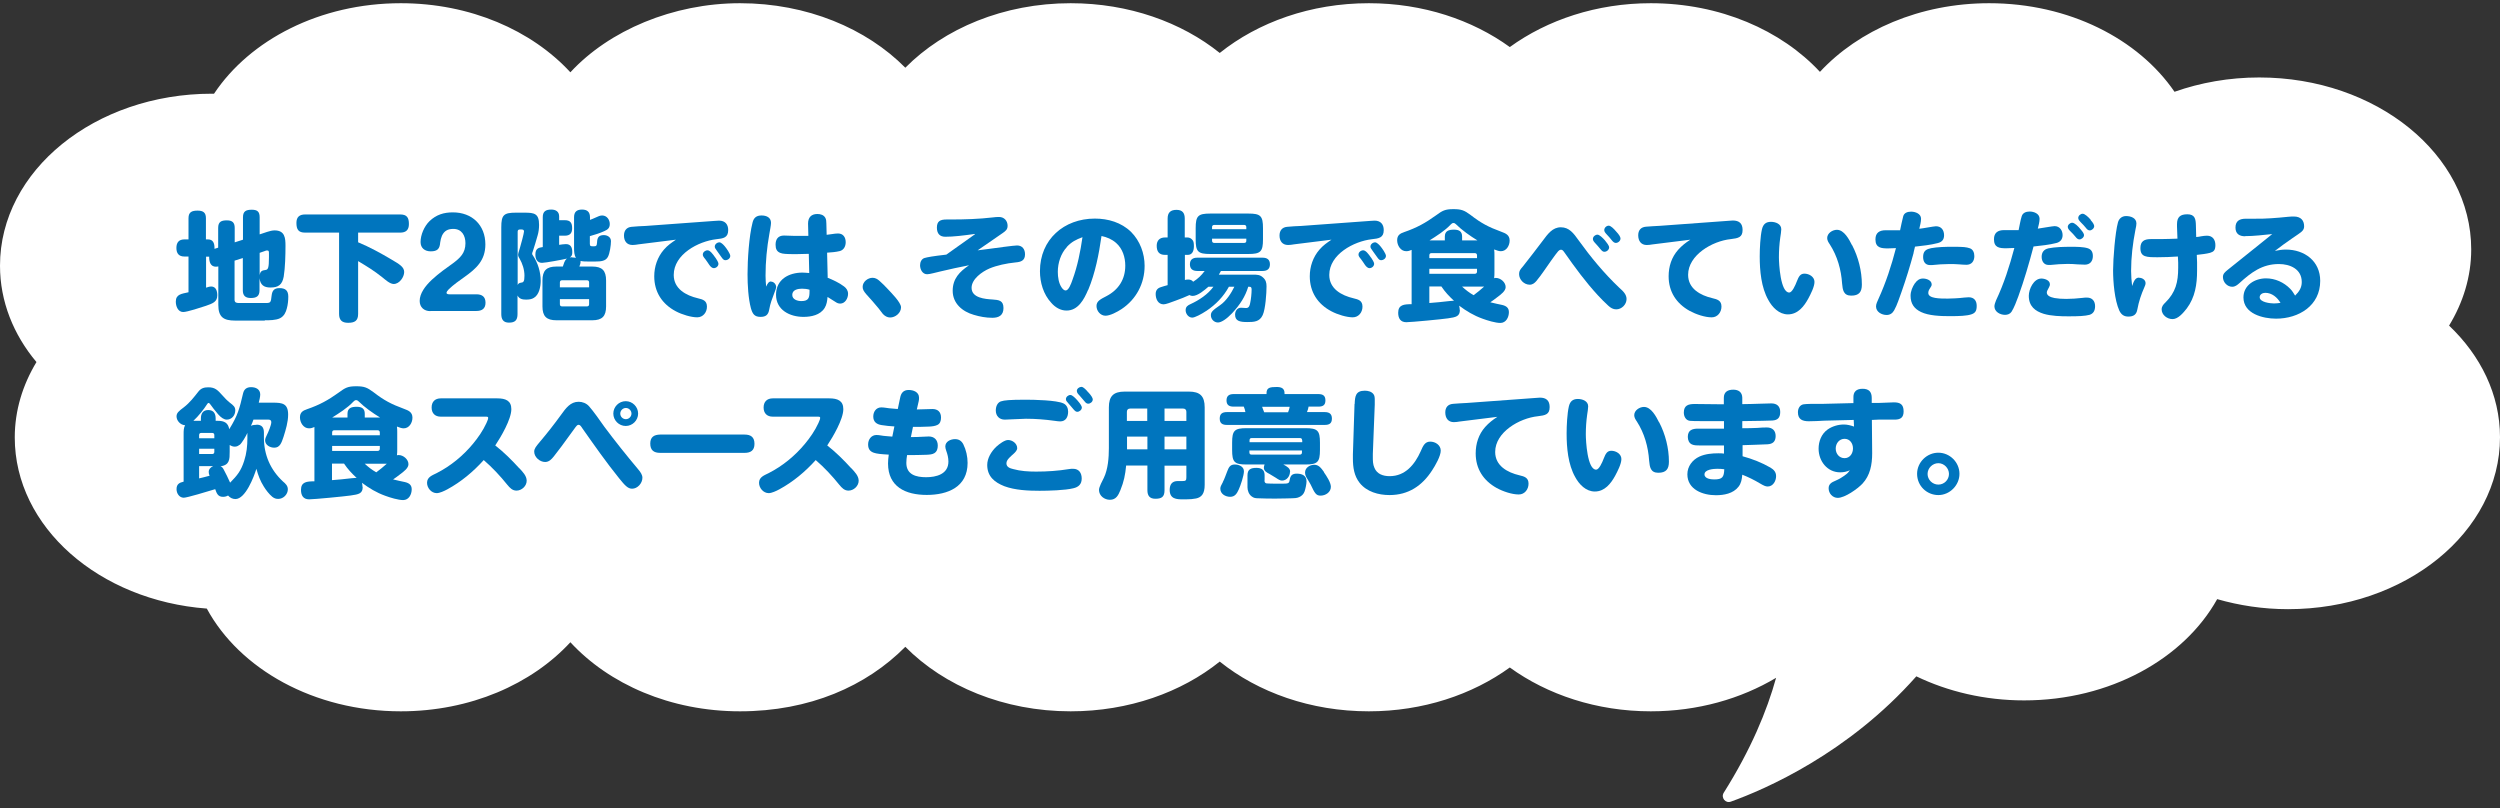
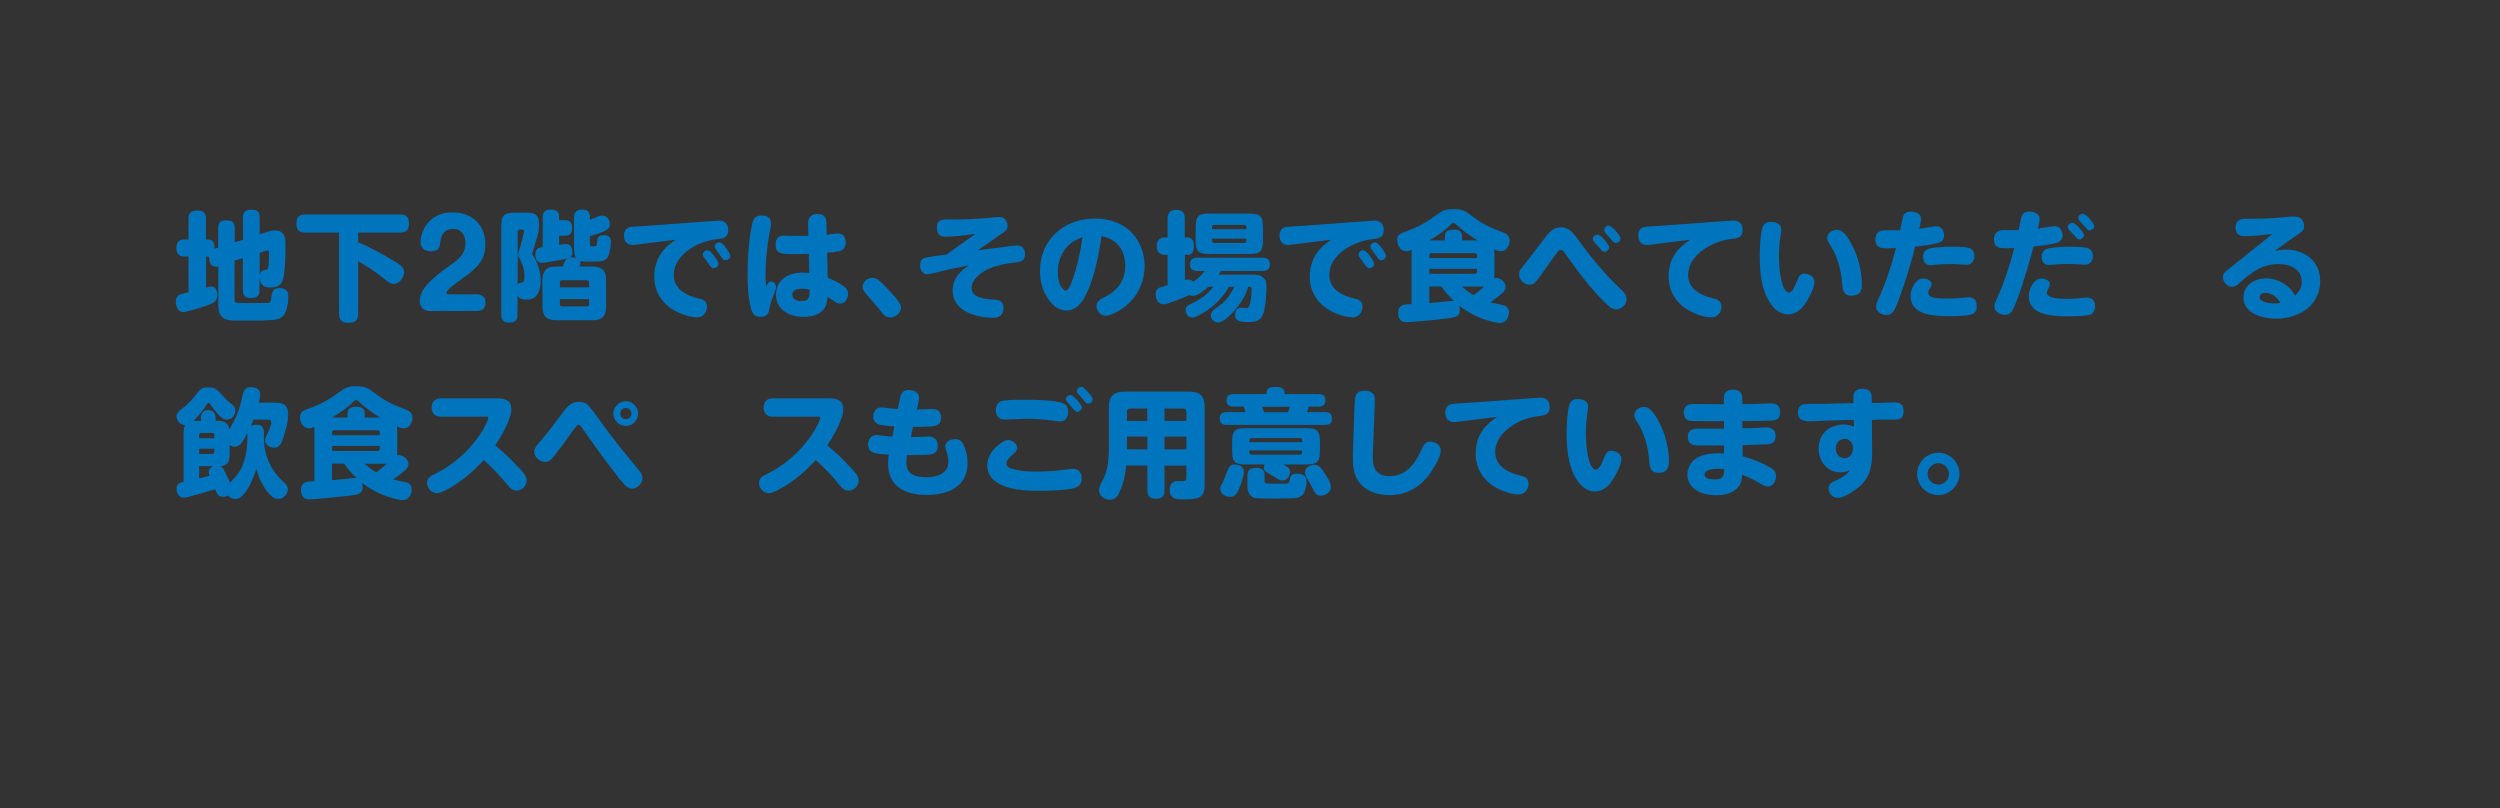
<svg xmlns="http://www.w3.org/2000/svg" width="368" height="119" viewBox="0 0 368 119" fill="none">
  <rect x="0" y="0" width="368" height="119" fill="#333333" stroke="none" />
-   <path d="M360.503 47.929C362.568 44.539 363.763 40.737 363.763 36.717C363.763 22.745 349.791 11.403 332.56 11.403C328.127 11.403 323.912 12.163 320.088 13.511C314.765 5.732 304.552 0.473 292.797 0.473C282.606 0.473 273.588 4.45 267.895 10.577C262.202 4.45 253.185 0.473 242.994 0.473C235.02 0.473 227.762 2.929 222.243 6.927C216.724 2.929 209.466 0.473 201.491 0.473C192.931 0.473 185.195 3.276 179.546 7.796C173.918 3.276 166.161 0.473 157.599 0.473C147.756 0.473 138.978 4.189 133.263 9.969C127.549 4.189 118.77 0.473 108.927 0.473C99.084 0.473 89.653 4.471 83.96 10.642C78.267 4.471 69.228 0.473 58.994 0.473C47.108 0.473 36.787 5.862 31.507 13.793C31.398 13.793 31.311 13.793 31.203 13.793C13.972 13.793 0 25.114 0 39.107C0 44.365 1.977 49.254 5.367 53.296C3.346 56.642 2.173 60.401 2.173 64.4C2.173 77.567 14.58 88.388 30.442 89.583C35.266 98.492 46.239 104.706 58.994 104.706C69.228 104.706 78.267 100.709 83.96 94.538C89.653 100.709 98.692 104.706 108.927 104.706C119.161 104.706 127.549 100.991 133.263 95.211C138.978 100.991 147.756 104.706 157.599 104.706C166.161 104.706 173.918 101.903 179.546 97.384C185.173 101.903 192.931 104.706 201.491 104.706C209.466 104.706 216.724 102.251 222.243 98.253C227.762 102.251 235.02 104.706 242.994 104.706C249.904 104.706 256.27 102.859 261.441 99.774C260.095 104.641 257.726 110.356 253.728 116.701C253.293 117.418 253.989 118.287 254.771 118.005C259.856 116.179 272.045 110.899 282.084 99.557C286.734 101.795 292.144 103.098 297.946 103.098C310.592 103.098 321.479 96.971 326.368 88.193C329.627 89.127 333.125 89.67 336.797 89.67C354.028 89.67 368 78.349 368 64.356C368 58.076 365.154 52.34 360.482 47.907L360.503 47.929Z" fill="white" />
  <path d="M39.004 47.191H34.614C32.919 47.191 32.137 46.691 32.137 44.887V39.216C32.137 39.216 31.92 39.26 31.79 39.26C30.985 39.26 30.79 38.543 30.79 37.869V37.782H30.334V42.345C30.725 42.215 30.877 42.171 31.073 42.171C31.811 42.171 31.985 42.867 31.985 43.475C31.985 44.431 31.312 44.67 30.312 45.018C29.66 45.235 27.552 45.93 26.966 45.93C26.205 45.93 25.879 45.083 25.879 44.409C25.879 43.301 26.727 43.258 27.748 43.019V37.76H27.14C26.335 37.76 25.966 37.304 25.966 36.5C25.966 35.696 26.335 35.24 27.14 35.24H27.748V32.111C27.748 31.198 28.269 31.003 29.095 31.003C29.921 31.003 30.312 31.307 30.312 32.111V35.24H30.616C31.377 35.24 31.572 35.827 31.572 36.478V36.63L32.115 36.457V33.545C32.115 32.632 32.593 32.437 33.397 32.437C34.201 32.437 34.549 32.763 34.549 33.545V35.674L35.766 35.283V31.98C35.766 31.068 36.244 30.872 37.07 30.872C37.895 30.872 38.221 31.177 38.221 31.98V34.501L39.329 34.132C39.677 34.023 40.068 33.914 40.416 33.914C41.937 33.914 42.024 35.044 42.024 36.174C42.024 37.521 41.98 39.39 41.763 40.715C41.546 41.889 41.003 42.323 39.808 42.323C38.83 42.323 38.33 41.932 38.2 40.955V42.736C38.2 43.627 37.721 43.866 36.917 43.866C36.114 43.866 35.744 43.519 35.744 42.736V37.978L34.527 38.369V44.127C34.527 44.583 34.875 44.605 35.223 44.605H39.047C39.829 44.605 39.873 44.562 39.981 43.519C40.068 42.78 40.351 42.41 41.133 42.41C42.002 42.41 42.437 42.758 42.437 43.671C42.437 44.236 42.371 44.866 42.219 45.409C42.089 45.93 41.828 46.539 41.22 46.843C40.611 47.147 39.634 47.147 38.96 47.147L39.004 47.191ZM38.221 40.52C38.308 39.933 38.547 39.803 39.09 39.738C39.46 39.694 39.59 39.455 39.59 37.869V37.391C39.59 37.022 39.59 36.87 39.351 36.87C39.308 36.87 39.134 36.87 39.09 36.913L38.221 37.217V40.52Z" fill="#0075BE" />
  <path d="M52.694 35.653C54.411 36.37 56.041 37.261 57.649 38.217C58.8 38.891 59.496 39.304 59.496 40.043C59.496 40.781 58.8 41.803 57.953 41.803C57.388 41.803 56.693 41.151 56.258 40.803C54.998 39.804 54.085 39.26 52.716 38.435V46.214C52.716 47.235 52.195 47.517 51.239 47.517C50.326 47.517 49.913 47.104 49.913 46.214V34.241H44.916C43.916 34.241 43.634 33.763 43.634 32.807C43.634 31.938 44.09 31.568 44.916 31.568H58.909C59.908 31.568 60.191 32.046 60.191 32.981C60.191 33.85 59.756 34.241 58.909 34.241H52.716V35.632L52.694 35.653Z" fill="#0075BE" />
  <path d="M63.341 45.798C62.429 45.798 61.777 45.233 61.777 44.298C61.777 43.212 62.559 42.126 63.58 41.169C64.58 40.235 65.818 39.366 66.644 38.779C67.752 37.954 68.513 37.237 68.513 35.803C68.513 34.673 67.969 33.695 66.731 33.695C65.948 33.695 65.406 33.956 65.058 34.694C64.927 34.999 64.841 35.346 64.797 35.694C64.732 36.606 64.406 36.998 63.406 36.998C62.537 36.998 61.907 36.52 61.907 35.629C61.907 34.564 62.45 33.304 63.233 32.543C64.232 31.587 65.362 31.261 66.666 31.261C69.49 31.261 71.446 33.13 71.446 35.976C71.446 38.345 70.099 39.54 68.36 40.779C67.796 41.17 66.644 41.995 66.057 42.582C65.84 42.799 65.731 42.973 65.731 43.103C65.731 43.299 65.992 43.321 66.144 43.321H70.121C70.946 43.321 71.468 43.668 71.468 44.559C71.468 45.45 70.925 45.776 70.121 45.776H63.363L63.341 45.798Z" fill="#0075BE" />
  <path d="M76.179 46.231C76.179 47.144 75.809 47.492 74.918 47.492C74.093 47.492 73.789 47.014 73.789 46.231V33.455C73.789 31.63 74.158 31.304 75.962 31.304H77.2C78.678 31.304 79.351 31.434 79.351 33.107C79.351 33.629 79.286 34.172 79.134 34.672C79.025 35.063 78.547 36.693 78.417 37.04C78.373 37.127 78.33 37.258 78.33 37.344C78.33 37.431 78.373 37.518 78.46 37.627C79.177 38.692 79.59 40.039 79.59 41.343C79.59 42.168 79.373 43.385 78.591 43.841C78.265 44.059 77.83 44.102 77.439 44.102C76.918 44.102 76.44 44.015 76.179 43.494V46.231ZM76.614 41.625C77.048 41.581 77.2 41.495 77.2 40.582C77.2 39.669 76.896 38.8 76.505 38.105C76.287 37.757 76.266 37.627 76.266 37.54C76.266 37.388 76.309 37.17 76.548 36.432C76.657 36.106 77.135 34.302 77.135 34.063C77.135 33.868 77.004 33.781 76.809 33.781H76.505C76.287 33.781 76.201 33.911 76.201 34.107V41.951C76.288 41.755 76.418 41.647 76.635 41.625H76.614ZM84.262 37.909C84.414 37.909 84.632 37.909 84.783 37.953C84.523 37.562 84.501 37.019 84.501 36.519V31.977C84.501 31.195 84.892 30.847 85.674 30.847C86.457 30.847 86.847 31.217 86.847 31.977V32.368C87.108 32.282 87.37 32.151 87.63 32.043C88.043 31.847 88.347 31.717 88.63 31.717C89.369 31.717 89.759 32.39 89.759 32.977C89.759 33.564 89.455 33.803 88.955 34.02C88.304 34.324 87.521 34.563 86.826 34.759V35.91C86.826 36.236 86.978 36.258 87.326 36.258C87.782 36.258 87.847 36.215 87.891 35.65C87.891 35.432 87.935 35.128 88.086 34.911C88.217 34.737 88.455 34.606 88.869 34.606C89.412 34.606 89.934 34.911 89.934 35.497C89.934 36.084 89.759 37.323 89.477 37.822C89.151 38.431 88.455 38.496 87.608 38.496H86.631C86.239 38.496 85.805 38.496 85.457 38.409C85.457 38.453 85.457 38.518 85.457 38.583C85.457 38.779 85.348 39.061 85.283 39.235H87.174C88.63 39.235 89.216 39.822 89.216 41.299V45.102C89.216 46.557 88.63 47.144 87.174 47.144H81.915C80.438 47.144 79.851 46.557 79.851 45.102V41.299C79.851 39.822 80.438 39.235 81.915 39.235H82.85C82.937 38.996 83.002 38.8 83.067 38.605C83.154 38.387 83.263 38.214 83.458 38.061C82.98 38.192 80.264 38.692 79.786 38.692C79.069 38.692 78.808 38.127 78.808 37.475C78.808 36.562 79.286 36.453 79.895 36.367V31.956C79.895 31.108 80.351 30.847 81.155 30.847C81.806 30.847 82.306 31.152 82.306 31.847V32.412H83.132C83.958 32.412 84.219 32.803 84.219 33.607C84.219 34.346 83.871 34.694 83.132 34.694H82.306V36.041C82.61 35.997 83.024 35.932 83.306 35.932C84.044 35.932 84.24 36.475 84.24 37.105C84.24 37.475 84.197 37.692 83.871 37.909C84.001 37.866 84.088 37.866 84.24 37.866L84.262 37.909ZM86.717 42.299V41.581C86.717 41.364 86.609 41.255 86.391 41.255H82.741C82.524 41.255 82.415 41.364 82.415 41.581V42.299H86.717ZM82.415 44.776C82.415 44.993 82.524 45.102 82.741 45.102H86.391C86.609 45.102 86.717 44.993 86.717 44.776V44.037H82.415V44.776Z" fill="#0075BE" />
  <path d="M93.936 35.976C93.654 36.019 93.393 36.063 93.111 36.063C92.263 36.063 91.85 35.476 91.85 34.672C91.85 33.933 92.241 33.455 92.958 33.39C93.654 33.325 94.327 33.281 95.023 33.26L105.126 32.521C105.366 32.521 105.605 32.477 105.843 32.477C106.735 32.477 107.191 33.021 107.191 33.868C107.191 34.998 106.474 35.106 105.431 35.215C102.802 35.519 99.173 37.431 99.173 40.474C99.173 42.516 100.976 43.494 102.736 43.907C103.475 44.081 104.062 44.254 104.062 45.145C104.062 45.971 103.497 46.71 102.628 46.71C101.759 46.71 100.411 46.319 99.477 45.819C97.457 44.754 96.305 42.972 96.305 40.669C96.305 39.235 96.782 37.844 97.717 36.758C98.281 36.106 98.803 35.758 99.499 35.28L93.915 35.976H93.936ZM105.3 37.91C105.474 38.17 105.756 38.605 105.756 38.822C105.756 39.191 105.409 39.474 105.061 39.474C104.844 39.474 104.583 39.257 104.41 38.996C104.192 38.692 104.018 38.388 103.822 38.148C103.562 37.844 103.453 37.67 103.453 37.475C103.453 37.106 103.822 36.845 104.149 36.845C104.518 36.845 104.931 37.388 105.3 37.931V37.91ZM106.669 36.236C106.93 36.541 107.495 37.345 107.495 37.67C107.495 38.04 107.125 38.301 106.778 38.301C106.56 38.301 106.43 38.192 106.191 37.844C105.996 37.562 105.713 37.171 105.54 36.932C105.301 36.606 105.213 36.475 105.213 36.302C105.213 35.954 105.561 35.671 105.909 35.671C106.126 35.671 106.474 35.997 106.669 36.236Z" fill="#0075BE" />
  <path d="M113.471 41.451C113.905 41.451 114.253 41.843 114.253 42.277C114.253 42.364 114.165 42.668 113.97 43.146C113.666 43.95 113.383 44.667 113.231 45.558C113.101 46.319 112.753 46.645 111.949 46.645C111.037 46.645 110.776 46.188 110.537 45.384C110.146 43.928 110.037 41.929 110.037 40.365C110.037 38.235 110.254 34.781 110.776 32.76C110.95 32.043 111.362 31.717 112.102 31.717C112.84 31.717 113.492 32.021 113.492 32.803C113.492 33.151 113.34 33.89 113.253 34.411C112.884 36.454 112.688 38.518 112.688 40.582C112.688 41.125 112.731 41.669 112.775 42.19C112.992 41.712 113.166 41.43 113.514 41.43L113.471 41.451ZM121.793 40.865C122.619 41.212 123.509 41.603 124.248 42.168C124.596 42.429 124.835 42.777 124.835 43.255C124.835 43.907 124.4 44.689 123.683 44.689C123.423 44.689 123.205 44.602 122.988 44.45C122.596 44.189 122.205 43.972 121.814 43.711C121.771 44.276 121.684 44.863 121.38 45.341C120.728 46.384 119.402 46.645 118.272 46.645C116.274 46.645 114.231 45.645 114.231 43.385C114.231 41.125 116.121 40.126 118.12 40.126C118.447 40.126 118.772 40.169 119.12 40.191L119.055 37.366C118.425 37.366 117.794 37.41 117.164 37.41C115.644 37.41 115.209 37.366 114.883 37.236C114.34 37.04 114.165 36.627 114.165 36.019C114.165 35.237 114.513 34.672 115.404 34.672C115.86 34.672 116.317 34.715 116.751 34.715C117.121 34.715 117.49 34.715 117.838 34.715C118.229 34.715 118.598 34.715 118.99 34.715L118.946 32.912C118.946 31.999 119.424 31.5 120.315 31.5C120.771 31.5 121.25 31.63 121.489 32.065C121.619 32.282 121.64 32.629 121.64 32.89L121.684 34.563C121.966 34.52 122.205 34.498 122.488 34.455C122.792 34.411 123.053 34.368 123.357 34.368C124.118 34.368 124.487 34.933 124.487 35.65C124.487 36.236 124.226 36.78 123.639 36.953C123.031 37.106 122.379 37.149 121.75 37.193L121.836 40.843L121.793 40.865ZM118.055 42.494C117.468 42.494 116.621 42.646 116.621 43.407C116.621 44.102 117.403 44.319 117.968 44.319C119.033 44.319 119.163 43.82 119.163 42.885C119.163 42.798 119.163 42.733 119.163 42.647C118.816 42.538 118.425 42.494 118.055 42.494Z" fill="#0075BE" />
  <path d="M131.024 46.736C130.612 46.736 130.242 46.518 129.959 46.214C129.743 45.932 129.525 45.649 129.308 45.367C128.916 44.889 127.96 43.781 127.526 43.324C127.113 42.846 126.983 42.585 126.983 42.216C126.983 41.477 127.743 40.891 128.439 40.891C128.829 40.891 129.134 41.064 129.416 41.303C129.873 41.694 130.263 42.107 130.677 42.542C131.177 43.085 132.632 44.519 132.632 45.236C132.632 46.062 131.807 46.736 131.024 46.736Z" fill="#0075BE" />
  <path d="M143.495 34.437C141.8 34.676 140.322 34.85 139.149 34.85C138.323 34.85 137.911 34.372 137.911 33.503C137.911 32.547 138.41 32.308 139.345 32.308H139.975C142.017 32.308 144.103 32.242 146.146 32.003C146.45 31.96 146.754 31.938 147.059 31.938C147.819 31.938 148.319 32.503 148.319 33.242C148.319 33.785 148.015 34.002 147.624 34.285L143.908 36.849C144.538 36.762 146.407 36.545 147.711 36.349C148.71 36.219 149.492 36.132 149.709 36.132C150.492 36.132 150.883 36.697 150.883 37.436C150.883 38.37 150.274 38.566 149.47 38.631C148.166 38.761 146.732 39.065 145.646 39.522C144.538 40 143.017 41.086 143.017 42.368C143.017 43.867 145.016 44.02 146.102 44.085C147.015 44.15 147.711 44.215 147.711 45.345C147.711 46.41 147.036 46.779 146.081 46.779C145.124 46.779 144.212 46.605 143.343 46.344C141.67 45.866 140.236 44.671 140.236 42.803C140.236 41.021 141.257 39.978 142.648 39.044C141.235 39.326 139.844 39.608 138.432 39.956C137.823 40.087 136.889 40.369 136.477 40.369C135.781 40.369 135.434 39.652 135.434 39.044C135.434 38.587 135.651 38.109 136.085 37.979C136.564 37.849 137.215 37.718 139.302 37.479C140.714 36.48 142.105 35.48 143.517 34.48L143.495 34.437Z" fill="#0075BE" />
  <path d="M160.165 42.672C159.578 44.062 158.709 45.714 156.993 45.714C156.102 45.714 155.32 45.236 154.755 44.584C153.581 43.323 153.081 41.585 153.081 39.912C153.081 35.262 156.602 32.176 161.165 32.176C163.12 32.176 165.054 32.741 166.488 34.132C167.814 35.458 168.487 37.304 168.487 39.13C168.487 41.737 167.249 44.062 165.097 45.496C164.468 45.909 163.424 46.474 162.729 46.474C161.99 46.474 161.404 45.779 161.404 45.04C161.404 44.345 161.947 44.062 162.881 43.584C164.663 42.65 165.641 41.107 165.641 39.108C165.641 37.87 165.249 36.609 164.293 35.762C163.642 35.197 162.946 34.914 162.142 34.74C161.751 37.457 161.23 40.151 160.186 42.672H160.165ZM157.058 36.348C156.145 37.326 155.71 38.717 155.71 40.02C155.71 40.803 155.841 41.694 156.275 42.324C156.428 42.541 156.624 42.758 156.863 42.758C157.297 42.758 157.644 41.846 157.883 41.151C158.622 39.13 159.035 37.022 159.34 34.914C158.362 35.284 157.753 35.588 157.036 36.348H157.058Z" fill="#0075BE" />
  <path d="M177.546 45.776C176.829 46.254 175.873 46.753 175.504 46.753C174.939 46.753 174.526 46.188 174.526 45.667C174.526 45.145 174.83 44.95 175.265 44.754C176.504 44.19 177.807 43.32 178.611 42.212H177.872C177.328 42.69 176.308 43.559 175.569 43.559C175.374 43.559 175.221 43.516 175.091 43.429C174.526 43.69 173.787 43.994 173.048 44.255C172.353 44.515 171.614 44.798 171.288 44.798C170.463 44.798 170.115 44.016 170.115 43.277C170.115 42.712 170.419 42.408 170.853 42.277C171.136 42.19 171.505 42.06 171.875 41.973V37.519H171.484C170.614 37.519 170.267 37.019 170.267 36.172C170.267 35.411 170.702 34.955 171.484 34.955H171.875V32.173C171.875 31.304 172.288 30.891 173.179 30.891C174.07 30.891 174.396 31.369 174.396 32.173V34.955H174.809C175.07 34.955 175.351 35.085 175.547 35.346C175.678 35.498 175.743 35.737 175.743 36.237C175.743 37.041 175.439 37.519 174.83 37.519H174.417V41.213C174.57 41.169 174.721 41.147 174.895 41.147C175.2 41.147 175.46 41.234 175.634 41.473C176.373 40.995 176.808 40.582 177.328 39.887H176.242C175.59 39.887 175.156 39.605 175.156 38.909C175.156 38.214 175.569 37.931 176.242 37.931H185.847C186.498 37.931 186.933 38.192 186.933 38.909C186.933 39.626 186.498 39.887 185.847 39.887H179.719C179.632 40.061 179.523 40.257 179.415 40.43H184.456C185.021 40.43 185.456 40.43 185.89 40.822C186.325 41.191 186.433 41.604 186.433 42.147C186.433 43.146 186.282 45.493 185.868 46.384C185.412 47.384 184.564 47.405 183.587 47.405C182.5 47.405 181.805 47.253 181.805 46.319C181.805 45.797 182.11 45.298 182.674 45.298C182.914 45.298 183.196 45.341 183.434 45.341C183.848 45.341 183.956 44.972 184.022 44.624C184.152 44.059 184.238 43.168 184.238 42.603C184.238 42.255 184.108 42.212 183.869 42.212H183.739C183.304 43.646 182.544 44.841 181.349 46.123C180.566 46.949 179.784 47.471 179.284 47.471C178.719 47.471 178.242 46.992 178.242 46.406C178.242 45.928 178.481 45.689 179.589 44.928C180.48 44.32 181.24 43.168 181.696 42.212H180.892C180.11 43.646 178.98 44.82 177.589 45.754L177.546 45.776ZM185.912 35.237C185.912 37.041 185.564 37.388 183.761 37.388H178.154C176.329 37.388 176.004 37.041 176.004 35.237V33.586C176.004 31.782 176.351 31.435 178.154 31.435H183.761C185.564 31.435 185.912 31.782 185.912 33.586V35.237ZM183.457 33.412C183.457 33.216 183.326 33.108 183.13 33.108H178.742C178.524 33.108 178.415 33.238 178.415 33.412V33.738H183.457V33.412ZM178.415 35.128V35.455C178.415 35.65 178.546 35.759 178.742 35.759H183.13C183.348 35.759 183.457 35.65 183.457 35.455V35.128H178.415Z" fill="#0075BE" />
  <path d="M190.432 35.976C190.149 36.019 189.889 36.063 189.606 36.063C188.759 36.063 188.345 35.476 188.345 34.672C188.345 33.933 188.737 33.455 189.454 33.39C190.149 33.325 190.823 33.281 191.518 33.26L201.622 32.521C201.861 32.521 202.1 32.477 202.339 32.477C203.23 32.477 203.686 33.021 203.686 33.868C203.686 34.998 202.969 35.106 201.926 35.215C199.297 35.519 195.669 37.431 195.669 40.474C195.669 42.516 197.472 43.494 199.232 43.907C199.971 44.081 200.557 44.254 200.557 45.145C200.557 45.971 199.992 46.71 199.123 46.71C198.254 46.71 196.907 46.319 195.973 45.819C193.952 44.754 192.8 42.972 192.8 40.669C192.8 39.235 193.278 37.844 194.212 36.758C194.777 36.106 195.299 35.758 195.994 35.28L190.41 35.976H190.432ZM201.818 37.91C201.991 38.17 202.274 38.605 202.274 38.822C202.274 39.191 201.926 39.474 201.579 39.474C201.361 39.474 201.101 39.257 200.926 38.996C200.71 38.692 200.536 38.388 200.34 38.148C200.08 37.844 199.971 37.67 199.971 37.475C199.971 37.106 200.34 36.845 200.666 36.845C201.036 36.845 201.448 37.388 201.818 37.931V37.91ZM203.186 36.236C203.447 36.541 204.012 37.345 204.012 37.67C204.012 38.04 203.643 38.301 203.295 38.301C203.078 38.301 202.948 38.192 202.709 37.844C202.513 37.562 202.23 37.171 202.056 36.932C201.818 36.606 201.73 36.475 201.73 36.302C201.73 35.954 202.079 35.671 202.426 35.671C202.644 35.671 202.991 35.997 203.186 36.236Z" fill="#0075BE" />
  <path d="M214.896 45.604C214.896 46.582 214.332 46.69 213.114 46.864C212.245 46.994 207.726 47.429 207.008 47.429C206.139 47.429 205.813 46.842 205.813 46.038C205.813 44.843 206.682 44.778 207.791 44.778V37.564C207.791 37.303 207.791 37.043 207.791 36.782C207.508 36.912 207.291 36.977 206.987 36.977C206.161 36.977 205.662 36.108 205.662 35.37C205.662 34.631 206.074 34.37 206.726 34.153C208.551 33.523 209.811 32.827 211.354 31.719C212.332 31.002 212.702 30.785 213.94 30.785C215.113 30.785 215.548 30.959 216.482 31.654C218.025 32.849 219.09 33.414 220.981 34.109C221.632 34.348 222.219 34.587 222.219 35.413C222.219 36.152 221.741 36.977 220.937 36.977C220.654 36.977 220.393 36.891 219.937 36.717C219.981 37.021 219.981 37.26 219.981 37.564V40.063C219.981 40.367 219.981 40.628 219.937 40.954C220.024 40.91 220.089 40.91 220.197 40.91C220.872 40.91 221.632 41.54 221.632 42.258C221.632 42.822 220.98 43.322 220.328 43.8C220.024 44.039 219.698 44.278 219.373 44.496C220.024 44.648 220.632 44.8 221.111 44.887C221.762 45.039 222.11 45.343 222.11 45.952C222.11 46.69 221.697 47.538 220.85 47.538C220.132 47.538 218.916 47.168 218.221 46.907C216.895 46.429 215.874 45.799 214.787 44.995C214.831 45.213 214.875 45.408 214.875 45.626L214.896 45.604ZM217.417 37.586C217.417 37.368 217.286 37.26 217.091 37.26H210.724C210.507 37.26 210.399 37.368 210.399 37.586V37.999H217.417V37.586ZM210.399 39.563V40.302H217.091C217.308 40.302 217.417 40.172 217.417 39.976V39.563H210.399ZM212.158 42.171H210.399V44.604C211.376 44.539 212.332 44.43 213.288 44.322C213.44 44.322 213.657 44.278 213.81 44.278C213.875 44.278 213.94 44.278 214.027 44.278C213.267 43.561 212.745 43.018 212.158 42.149V42.171ZM212.68 35.391V34.826C212.68 33.979 213.267 33.805 214.027 33.805C214.787 33.805 215.222 34.066 215.222 34.826V35.391H217.482C216.417 34.739 215.179 33.87 214.309 33.001C214.201 32.892 214.092 32.827 213.94 32.827C213.788 32.827 213.679 32.914 213.549 33.044C212.68 33.979 211.419 34.761 210.42 35.391H212.68ZM216.917 43.453C217.439 43.062 217.982 42.627 218.459 42.192H215.222C215.766 42.692 216.265 43.083 216.917 43.453Z" fill="#0075BE" />
  <path d="M232.367 35.368C234.149 37.845 236.126 40.235 238.343 42.343C238.994 42.908 239.429 43.386 239.429 44.016C239.429 44.82 238.712 45.537 237.908 45.537C237.451 45.537 237.082 45.32 236.735 44.994C236.213 44.516 235.691 43.995 235.213 43.473C233.41 41.517 231.845 39.388 230.325 37.215C230.085 36.867 229.976 36.759 229.781 36.759C229.607 36.759 229.477 36.867 229.368 36.976C229.021 37.346 227.608 39.388 227.217 39.953C226.87 40.431 226.543 40.909 226.153 41.365C225.892 41.67 225.588 41.909 225.174 41.909C224.349 41.909 223.61 41.17 223.61 40.344C223.61 39.866 223.784 39.67 224.175 39.214C225.044 38.128 226.218 36.585 227.043 35.499C227.847 34.412 228.542 33.456 229.76 33.456C230.976 33.456 231.629 34.325 232.367 35.368ZM235.148 34.542C235.431 34.542 235.909 34.999 236.235 35.368C236.452 35.651 236.865 36.129 236.865 36.411C236.865 36.759 236.517 37.063 236.17 37.063C235.952 37.063 235.822 36.954 235.583 36.672C235.344 36.389 235.083 36.063 234.866 35.846C234.583 35.542 234.475 35.39 234.475 35.173C234.475 34.825 234.822 34.542 235.148 34.542ZM236.8 33.217C237.104 33.217 237.56 33.673 237.886 34.064C238.342 34.542 238.538 34.89 238.538 35.108C238.538 35.455 238.19 35.759 237.843 35.759C237.625 35.759 237.429 35.586 237.256 35.368C237.017 35.064 236.778 34.782 236.56 34.564C236.235 34.217 236.148 34.065 236.148 33.869C236.148 33.521 236.474 33.217 236.821 33.217H236.8Z" fill="#0075BE" />
  <path d="M243.231 35.979C242.97 36.022 242.688 36.066 242.406 36.066C241.558 36.066 241.145 35.457 241.145 34.632C241.145 33.893 241.536 33.437 242.275 33.371C242.949 33.306 243.645 33.285 244.339 33.241L254.443 32.502C254.661 32.502 254.857 32.459 255.073 32.459C256.008 32.459 256.508 32.893 256.508 33.849C256.508 34.936 255.877 35.066 254.769 35.197C252.053 35.479 248.49 37.543 248.49 40.455C248.49 42.498 250.293 43.475 252.053 43.888C252.792 44.062 253.4 44.236 253.4 45.127C253.4 45.952 252.835 46.713 251.966 46.713C250.966 46.713 249.663 46.278 248.706 45.757C246.751 44.67 245.622 42.932 245.622 40.672C245.622 39.216 246.056 37.869 247.012 36.783C247.555 36.174 248.142 35.718 248.816 35.283L243.231 35.979Z" fill="#0075BE" />
  <path d="M262.204 33.739C262.204 34.044 262.116 34.565 262.051 35C261.921 35.934 261.856 36.89 261.856 37.846C261.856 38.802 262.073 43.061 263.377 43.061C263.789 43.061 264.246 42.083 264.507 41.388C264.768 40.736 264.985 40.28 265.615 40.28C266.288 40.28 267.092 40.736 267.092 41.497C267.092 42.214 266.527 43.3 266.18 43.952C265.55 45.104 264.638 46.277 263.181 46.277C261.878 46.277 260.878 45.234 260.292 44.148C259.248 42.301 259.031 39.845 259.031 37.738C259.031 36.564 259.118 34.804 259.357 33.761C259.531 33.023 259.922 32.653 260.682 32.653C261.356 32.653 262.204 32.957 262.204 33.739ZM272.633 36.086C273.546 37.846 274.067 39.889 274.067 41.888C274.067 42.974 273.655 43.518 272.503 43.518C271.352 43.518 271.243 42.67 271.156 41.736C271.026 39.715 270.46 37.694 269.352 35.978C269.157 35.695 268.961 35.391 268.961 35.043C268.961 34.326 269.744 33.827 270.395 33.827C271.46 33.827 272.199 35.261 272.612 36.086H272.633Z" fill="#0075BE" />
  <path d="M281.692 37.196C281.171 39.129 280.584 41.041 279.911 42.954C279.607 43.779 279.258 44.909 278.824 45.67C278.585 46.104 278.216 46.365 277.716 46.365C276.977 46.365 276.151 45.909 276.151 45.105C276.151 44.714 276.369 44.344 276.52 43.975C277.607 41.585 278.433 39.064 279.085 36.522C278.693 36.522 278.324 36.565 277.934 36.565C276.934 36.565 276.065 36.5 276.065 35.24C276.065 34.262 276.651 33.893 277.564 33.893C277.889 33.893 278.238 33.893 278.563 33.893C278.933 33.893 279.302 33.893 279.693 33.893C279.823 33.328 279.997 32.372 280.15 31.85C280.28 31.329 280.78 31.155 281.323 31.155C281.931 31.155 282.779 31.459 282.779 32.198C282.779 32.698 282.626 33.197 282.518 33.675C283.018 33.632 284.669 33.306 284.973 33.306C285.778 33.306 286.168 33.893 286.168 34.631C286.168 35.283 285.843 35.631 285.234 35.783C284.148 36.066 283.018 36.174 281.888 36.305C281.801 36.609 281.736 36.913 281.671 37.217L281.692 37.196ZM281.888 41.693C282.17 41.281 282.54 40.998 283.061 40.998C283.583 40.998 284.343 41.259 284.343 41.867C284.343 42.019 284.299 42.15 284.083 42.454C283.952 42.649 283.844 42.845 283.844 43.127C283.844 43.953 285.56 43.953 286.712 43.953C287.103 43.953 288.32 43.91 289.145 43.801C289.363 43.801 289.58 43.758 289.797 43.758C290.579 43.758 290.97 44.257 290.97 45.018C290.97 45.778 290.754 46.083 290.166 46.278C289.493 46.495 288.471 46.539 286.994 46.539C285.625 46.539 283.909 46.474 282.779 45.93C281.779 45.452 281.236 44.714 281.236 43.54C281.236 42.867 281.518 42.215 281.888 41.672V41.693ZM284.169 36.544C285.256 36.348 286.364 36.326 287.451 36.326C289.058 36.326 289.428 36.37 289.95 36.544C290.427 36.696 290.623 37.196 290.623 37.695C290.623 38.434 290.231 38.977 289.45 38.977C289.08 38.977 288.711 38.934 288.363 38.912C287.885 38.869 287.385 38.868 286.907 38.868C286.06 38.868 285.213 38.934 284.365 39.021H284.104C283.409 39.021 283.083 38.521 283.083 37.826C283.083 37 283.474 36.696 284.169 36.565V36.544Z" fill="#0075BE" />
  <path d="M297.097 43.63C296.858 44.282 296.467 45.325 296.097 45.89C295.88 46.216 295.511 46.346 295.142 46.346C294.402 46.346 293.577 45.89 293.577 45.086C293.577 44.847 293.708 44.499 293.816 44.217C294.989 41.739 295.815 39.132 296.511 36.503C296.119 36.503 295.706 36.546 295.315 36.546C294.316 36.546 293.512 36.459 293.512 35.221C293.512 34.265 294.077 33.874 294.989 33.874C295.337 33.874 295.663 33.874 296.011 33.874C296.401 33.874 296.75 33.874 297.14 33.874C297.27 33.287 297.401 32.44 297.596 31.831C297.749 31.331 298.227 31.136 298.77 31.136C299.379 31.136 300.226 31.44 300.226 32.2C300.226 32.678 300.074 33.2 299.965 33.656C300.487 33.591 302.138 33.287 302.442 33.287C303.203 33.287 303.615 33.939 303.615 34.612C303.615 35.199 303.29 35.612 302.725 35.764C301.638 36.047 300.443 36.155 299.335 36.285C298.683 38.763 297.966 41.218 297.097 43.63ZM300.487 41.001C300.965 41.001 301.747 41.24 301.747 41.848C301.747 42.022 301.682 42.152 301.595 42.326C301.377 42.717 301.291 42.891 301.291 43.065C301.291 43.499 301.769 43.739 302.421 43.869C302.899 43.956 303.485 43.999 304.159 43.999C304.963 43.999 305.767 43.934 306.549 43.847C306.853 43.804 306.983 43.804 307.201 43.804C307.983 43.804 308.396 44.325 308.396 45.064C308.396 45.737 308.135 46.172 307.57 46.346C306.918 46.52 305.963 46.563 304.485 46.563C303.333 46.563 301.921 46.52 300.834 46.194C299.574 45.803 298.639 45.086 298.639 43.543C298.639 42.565 299.357 41.001 300.487 41.001ZM301.442 36.568C302.529 36.351 303.746 36.329 304.876 36.329C305.68 36.329 306.658 36.329 307.332 36.546C307.852 36.72 308.07 37.111 308.07 37.698C308.07 38.437 307.657 38.958 306.897 38.958C306.528 38.958 306.158 38.915 305.81 38.915C305.332 38.871 304.833 38.849 304.355 38.849C303.507 38.849 302.66 38.915 301.812 39.002H301.552C300.856 39.002 300.53 38.437 300.53 37.806C300.53 37.176 300.834 36.72 301.486 36.568H301.442ZM306.288 33.787C306.636 34.178 306.767 34.439 306.767 34.612C306.767 34.938 306.397 35.243 306.093 35.243C305.854 35.243 305.658 35.047 305.528 34.873C305.289 34.569 305.028 34.308 304.745 34.026C304.594 33.874 304.376 33.656 304.376 33.395C304.376 33.091 304.702 32.787 305.028 32.787C305.375 32.787 305.919 33.309 306.288 33.787ZM307.744 32.396C308.113 32.787 308.266 33.113 308.266 33.287C308.266 33.613 307.918 33.917 307.614 33.917C307.353 33.917 307.179 33.721 307.049 33.548C306.81 33.265 306.571 32.983 306.31 32.744C306.028 32.44 305.919 32.309 305.919 32.07C305.919 31.766 306.244 31.462 306.571 31.462C306.875 31.462 307.418 31.94 307.787 32.396H307.744Z" fill="#0075BE" />
-   <path d="M314.893 40.887C315.327 40.887 315.827 41.191 315.827 41.669C315.827 41.886 315.74 42.082 315.653 42.277C315.175 43.364 314.849 44.32 314.61 45.58C314.48 46.319 314.046 46.601 313.285 46.601C312.633 46.601 312.242 46.297 311.959 45.711C311.264 44.168 311.047 41.495 311.047 39.8C311.047 38.105 311.351 34.216 311.764 32.738C311.916 32.173 312.35 31.804 312.959 31.804C313.654 31.804 314.48 32.086 314.48 32.89C314.48 33.129 314.437 33.347 314.327 33.868C313.937 35.867 313.698 37.888 313.698 39.887C313.698 40.626 313.763 41.343 313.85 42.103C314.067 41.473 314.284 40.865 314.849 40.865L314.893 40.887ZM317.675 37.866C315.957 37.866 315.067 37.866 315.067 36.519C315.067 35.52 315.631 35.194 316.588 35.194C317.065 35.194 317.587 35.194 318.065 35.194C318.891 35.194 319.717 35.15 320.521 35.128L320.455 33.347V32.999C320.455 31.934 320.955 31.543 321.976 31.543C323.106 31.543 323.215 32.26 323.236 33.173L323.28 34.889C323.519 34.889 323.78 34.824 324.019 34.781C324.301 34.737 324.584 34.694 324.866 34.694C325.714 34.694 326.105 35.302 326.105 36.085C326.105 36.867 325.822 37.062 325.323 37.215C324.866 37.345 324.019 37.453 323.367 37.519L323.41 38.605C323.41 38.996 323.41 39.409 323.41 39.822C323.41 41.843 323.128 43.755 321.89 45.406C321.412 46.015 320.629 46.971 319.803 46.971C318.978 46.971 318.195 46.341 318.195 45.537C318.195 45.102 318.456 44.798 318.739 44.537C320.26 43.038 320.629 41.517 320.629 39.431C320.629 39.17 320.629 38.909 320.629 38.67L320.586 37.758C319.586 37.823 318.63 37.866 317.63 37.866H317.675Z" fill="#0075BE" />
  <path d="M330.496 34.781C329.627 34.781 329.062 34.411 329.062 33.499C329.062 32.499 329.692 32.195 330.583 32.195C330.975 32.195 331.387 32.195 331.779 32.195C332.691 32.195 333.473 32.195 334.256 32.13C335.082 32.086 335.885 32 336.798 31.913C337.189 31.869 337.515 31.869 337.645 31.869C338.732 31.869 339.166 32.499 339.166 33.303C339.166 33.781 338.949 34.042 338.297 34.477C338.015 34.672 337.71 34.889 337.471 35.042C336.581 35.65 335.712 36.28 334.864 36.932C335.407 36.823 335.928 36.736 336.471 36.736C339.231 36.736 341.535 38.431 341.535 41.343C341.535 44.993 338.384 46.906 335.037 46.906C333.104 46.906 330.236 46.188 330.236 43.777C330.236 41.973 331.909 40.974 333.56 40.974C334.907 40.974 336.189 41.56 337.124 42.516C337.428 42.821 337.623 43.168 337.84 43.516C338.427 42.929 338.819 42.364 338.819 41.517C338.819 39.605 337.102 38.866 335.451 38.866C332.995 38.866 331.365 40.104 329.627 41.691C329.323 41.951 329.019 42.212 328.584 42.212C327.845 42.212 327.215 41.538 327.215 40.778C327.215 40.3 327.498 40.061 327.954 39.691C329.714 38.279 331.909 36.519 333.669 35.107C333.929 34.889 334.212 34.672 334.473 34.455C333.148 34.585 331.8 34.759 330.453 34.759L330.496 34.781ZM333.451 43.103C333.06 43.103 332.626 43.32 332.626 43.755C332.626 44.494 334.19 44.667 334.733 44.667C335.037 44.667 335.385 44.624 335.69 44.581C335.212 43.776 334.429 43.103 333.451 43.103Z" fill="#0075BE" />
  <path d="M37.741 62.509C38.545 62.509 38.849 62.922 38.849 63.683V64.421C38.849 66.964 39.806 69.158 41.653 70.875C42.022 71.179 42.37 71.505 42.37 72.026C42.37 72.765 41.718 73.439 40.957 73.439C40.609 73.439 40.371 73.352 40.088 73.135C39.61 72.743 39.132 72.113 38.828 71.614C38.306 70.788 38.002 69.962 37.741 69.006C37.372 70.201 36.133 73.46 34.656 73.46C34.221 73.46 33.852 73.265 33.569 72.939C33.352 73.069 33.091 73.135 32.831 73.135C32.07 73.135 31.896 72.613 31.679 72.005C30.614 72.331 27.529 73.265 27.051 73.265C26.399 73.265 25.986 72.635 25.986 72.005C25.986 71.266 26.399 71.049 27.029 70.897V63.9C27.029 63.465 27.029 62.965 27.246 62.596C26.529 62.553 25.986 61.901 25.986 61.292C25.986 60.793 26.29 60.532 27.072 59.945C27.92 59.293 28.572 58.446 29.202 57.642C29.593 57.142 30.049 57.012 30.658 57.012C31.657 57.012 32.027 57.403 32.766 58.229C33.092 58.598 33.439 58.967 33.83 59.272C34.373 59.684 34.634 59.902 34.634 60.401C34.634 61.14 34.112 61.77 33.374 61.77C32.983 61.77 32.526 61.466 32.114 60.988C31.636 60.423 31.157 59.815 30.984 59.554C30.875 59.424 30.81 59.315 30.701 59.315C30.614 59.315 30.571 59.38 30.506 59.467C30.006 60.249 29.202 61.271 28.463 61.944C28.702 61.944 28.941 61.944 29.18 61.944H29.571V61.597C29.571 60.88 29.875 60.358 30.658 60.358C31.44 60.358 31.744 60.88 31.744 61.597V61.944H32.07C32.983 61.944 33.591 62.227 33.743 63.183C35.025 61.119 35.242 60.184 35.786 57.881C35.938 57.273 36.329 56.99 36.959 56.99C37.654 56.99 38.306 57.294 38.306 58.076C38.306 58.402 38.176 58.946 38.089 59.272H40.197C41.566 59.272 42.413 59.402 42.413 61.032C42.413 62.118 42.065 63.248 41.739 64.291C41.435 65.204 41.196 65.899 40.371 65.899C39.74 65.899 39.023 65.508 39.023 64.812C39.023 64.573 39.176 64.248 39.284 64.03C39.502 63.596 39.936 62.574 39.936 62.14C39.936 61.879 39.762 61.77 39.545 61.77H37.307C37.198 62.075 37.089 62.379 36.937 62.683C37.155 62.553 37.546 62.531 37.785 62.531L37.741 62.509ZM31.549 64.508V64.052C31.549 63.835 31.44 63.726 31.223 63.726H29.636C29.419 63.726 29.311 63.835 29.311 64.052V64.508H31.549ZM29.311 66.051V66.833H31.223C31.44 66.833 31.549 66.725 31.549 66.507V66.051H29.311ZM29.311 68.637V70.418C29.832 70.288 30.332 70.179 30.853 70.027C30.766 69.81 30.723 69.68 30.723 69.462C30.723 69.05 31.027 68.767 31.375 68.615H29.332L29.311 68.637ZM35.264 65.464C35.047 65.66 34.83 65.747 34.547 65.747C34.265 65.747 34.026 65.638 33.809 65.508V66.507C33.809 67.594 33.809 68.463 32.461 68.637C32.7 68.745 32.787 68.854 32.917 69.093C33.178 69.571 33.656 70.527 33.873 71.049C34.938 69.962 35.46 69.332 35.938 67.855C36.307 66.725 36.416 65.638 36.416 64.487V63.726C36.199 64.204 35.655 65.16 35.264 65.508V65.464Z" fill="#0075BE" />
  <path d="M53.389 71.677C53.389 72.655 52.824 72.764 51.607 72.938C50.738 73.068 46.218 73.503 45.501 73.503C44.632 73.503 44.306 72.916 44.306 72.112C44.306 70.917 45.175 70.852 46.283 70.852V63.638C46.283 63.377 46.283 63.116 46.283 62.856C46.001 62.986 45.784 63.051 45.48 63.051C44.654 63.051 44.154 62.182 44.154 61.443C44.154 60.704 44.567 60.444 45.219 60.226C47.044 59.596 48.304 58.901 49.847 57.793C50.825 57.076 51.194 56.858 52.433 56.858C53.606 56.858 54.041 57.032 54.975 57.728C56.518 58.923 57.582 59.488 59.473 60.183C60.125 60.422 60.712 60.661 60.712 61.487C60.712 62.225 60.233 63.051 59.429 63.051C59.147 63.051 58.886 62.964 58.43 62.79C58.473 63.095 58.473 63.334 58.473 63.638V66.137C58.473 66.441 58.473 66.702 58.43 67.028C58.517 66.984 58.582 66.984 58.691 66.984C59.364 66.984 60.125 67.614 60.125 68.331C60.125 68.896 59.473 69.396 58.821 69.874C58.517 70.113 58.191 70.352 57.865 70.569C58.517 70.721 59.125 70.874 59.603 70.96C60.255 71.113 60.603 71.417 60.603 72.025C60.603 72.764 60.19 73.611 59.343 73.611C58.626 73.611 57.408 73.242 56.713 72.981C55.388 72.503 54.367 71.873 53.28 71.069C53.324 71.286 53.367 71.482 53.367 71.699L53.389 71.677ZM55.909 63.66C55.909 63.442 55.779 63.334 55.584 63.334H49.217C48.999 63.334 48.891 63.442 48.891 63.66V64.072H55.909V63.66ZM48.891 65.637V66.376H55.584C55.801 66.376 55.909 66.245 55.909 66.05V65.637H48.891ZM50.629 68.244H48.869V70.678C49.847 70.613 50.803 70.504 51.759 70.395C51.911 70.395 52.129 70.352 52.281 70.352C52.346 70.352 52.411 70.352 52.498 70.352C51.737 69.635 51.216 69.092 50.629 68.223V68.244ZM51.151 61.465V60.9C51.151 60.053 51.737 59.879 52.498 59.879C53.258 59.879 53.693 60.139 53.693 60.9V61.465H55.953C54.888 60.813 53.65 59.944 52.78 59.075C52.672 58.966 52.563 58.901 52.411 58.901C52.259 58.901 52.15 58.988 52.02 59.118C51.151 60.053 49.89 60.835 48.891 61.465H51.151ZM55.388 69.526C55.909 69.135 56.453 68.701 56.931 68.266H53.693C54.236 68.766 54.736 69.157 55.388 69.526Z" fill="#0075BE" />
  <path d="M76.442 68.917C76.898 69.416 77.528 70.025 77.528 70.764C77.528 71.546 76.79 72.219 76.029 72.219C75.421 72.219 75.051 71.807 74.704 71.394C73.639 70.068 72.487 68.83 71.205 67.722C69.662 69.438 67.859 70.938 65.86 72.024C65.382 72.285 64.708 72.589 64.295 72.589C63.491 72.589 62.861 71.828 62.861 71.068C62.861 70.199 63.665 69.96 64.295 69.634C66.338 68.591 68.163 67.091 69.619 65.332C70.379 64.419 71.097 63.376 71.597 62.289C71.814 61.833 71.857 61.659 71.857 61.485C71.857 61.355 71.727 61.333 71.597 61.333H64.882C64.035 61.333 63.535 60.834 63.535 59.986C63.535 59.139 64.035 58.639 64.882 58.639H73.204C74.4 58.639 75.269 58.965 75.269 60.225C75.269 61.724 73.726 64.332 72.9 65.57C74.182 66.57 75.356 67.743 76.442 68.938V68.917Z" fill="#0075BE" />
  <path d="M86.718 59.813C87.305 60.465 88.413 62.03 88.956 62.812C90.542 64.941 92.215 67.027 93.91 69.048C94.323 69.526 94.562 69.917 94.562 70.33C94.562 71.134 93.845 71.938 93.041 71.938C92.411 71.938 91.954 71.416 91.128 70.395C89.217 68.027 87.5 65.571 85.74 63.073C85.544 62.768 85.392 62.529 85.175 62.529C84.957 62.529 84.828 62.747 84.718 62.877C84.393 63.333 84.067 63.79 83.719 64.246C83.002 65.246 82.285 66.223 81.525 67.179C81.177 67.614 80.807 68.005 80.242 68.005C79.46 68.005 78.635 67.288 78.635 66.484C78.635 66.028 78.917 65.702 79.46 65.05C80.547 63.768 81.568 62.464 82.546 61.117C83.306 60.052 83.98 59.14 85.175 59.14C85.74 59.14 86.305 59.357 86.696 59.791L86.718 59.813ZM93.931 60.878C93.931 61.877 93.106 62.703 92.107 62.703C91.107 62.703 90.281 61.877 90.281 60.878C90.281 59.878 91.107 59.053 92.107 59.053C93.106 59.053 93.931 59.878 93.931 60.878ZM91.303 60.878C91.303 61.334 91.672 61.704 92.128 61.704C92.585 61.704 92.954 61.312 92.954 60.878C92.954 60.443 92.585 60.052 92.128 60.052C91.672 60.052 91.303 60.443 91.303 60.878Z" fill="#0075BE" />
-   <path d="M109.603 63.968C110.538 63.968 111.059 64.359 111.059 65.337C111.059 66.314 110.494 66.662 109.603 66.662H97.174C96.239 66.662 95.719 66.271 95.719 65.293C95.719 64.315 96.283 63.989 97.174 63.968H109.603Z" fill="#0075BE" />
  <path d="M125.311 68.917C125.767 69.416 126.397 70.025 126.397 70.764C126.397 71.546 125.658 72.219 124.898 72.219C124.289 72.219 123.919 71.807 123.572 71.394C122.507 70.068 121.355 68.83 120.074 67.722C118.531 69.438 116.728 70.938 114.729 72.024C114.251 72.285 113.577 72.589 113.164 72.589C112.36 72.589 111.73 71.828 111.73 71.068C111.73 70.199 112.534 69.96 113.164 69.634C115.206 68.591 117.032 67.091 118.487 65.332C119.248 64.419 119.965 63.376 120.465 62.289C120.682 61.833 120.726 61.659 120.726 61.485C120.726 61.355 120.596 61.333 120.465 61.333H113.751C112.903 61.333 112.403 60.834 112.403 59.986C112.403 59.139 112.903 58.639 113.751 58.639H122.073C123.268 58.639 124.137 58.965 124.137 60.225C124.137 61.724 122.594 64.332 121.769 65.57C123.05 66.57 124.224 67.743 125.311 68.938V68.917Z" fill="#0075BE" />
  <path d="M134.021 64.335C134.586 64.335 135.195 64.335 135.716 64.292C136.042 64.292 136.434 64.249 136.716 64.249C137.542 64.249 138.041 64.77 138.041 65.596C138.041 66.074 137.911 66.465 137.542 66.704C137.238 66.899 136.803 66.921 136.368 66.943C135.412 66.986 134.456 66.986 133.522 66.986C133.457 67.377 133.413 67.747 133.413 68.138C133.413 69.876 134.847 70.246 136.324 70.246C137.802 70.246 139.606 69.811 139.606 67.942C139.606 67.377 139.475 66.878 139.28 66.334C139.214 66.139 139.149 65.921 139.149 65.726C139.149 64.987 139.932 64.639 140.584 64.639C141.149 64.639 141.54 64.9 141.8 65.4C142.213 66.226 142.43 67.204 142.43 68.138C142.43 71.68 139.519 72.853 136.412 72.853C133.304 72.853 130.719 71.658 130.719 68.225C130.719 67.79 130.762 67.356 130.827 66.921C129.632 66.856 129.045 66.791 128.611 66.639C128.133 66.465 127.786 66.161 127.786 65.422C127.786 64.683 128.263 64.031 129.024 64.031C129.459 64.031 129.893 64.162 130.328 64.183C130.675 64.227 131.001 64.248 131.348 64.27L131.653 62.771C131.023 62.727 130.393 62.684 129.784 62.575C129.045 62.467 128.545 62.097 128.545 61.315C128.545 60.598 128.98 59.968 129.719 59.968C130.11 59.968 130.501 60.055 130.893 60.098C131.305 60.142 131.74 60.163 132.153 60.207L132.5 58.555C132.631 57.86 132.978 57.404 133.761 57.404C134.456 57.404 135.281 57.708 135.281 58.534C135.281 58.708 135.281 58.86 135.238 59.033L134.956 60.272C135.716 60.272 136.499 60.207 137.259 60.207C138.019 60.207 138.519 60.62 138.519 61.467C138.519 61.967 138.367 62.38 137.976 62.554C137.672 62.706 137.238 62.771 136.781 62.793C135.955 62.836 135.216 62.836 134.391 62.836L134.086 64.314L134.021 64.335Z" fill="#0075BE" />
  <path d="M147.841 71.57C146.407 71.005 145.32 70.136 145.32 68.441C145.32 67.463 145.907 66.463 146.667 65.746C147.124 65.334 147.885 64.769 148.384 64.769C149.036 64.769 149.731 65.29 149.731 65.964C149.731 66.268 149.47 66.55 149.21 66.789C148.819 67.159 148.146 67.637 148.146 68.202C148.146 68.767 148.688 68.941 149.145 69.049C150.231 69.353 151.383 69.419 152.513 69.419C154.142 69.419 155.772 69.31 157.358 69.049C157.575 69.006 157.749 69.006 157.967 69.006C158.814 69.006 159.227 69.614 159.227 70.44C159.227 71.266 158.77 71.7 157.988 71.874C156.793 72.178 154.316 72.243 153.012 72.243C151.361 72.243 149.405 72.156 147.841 71.57ZM147.363 59.076C147.819 58.924 148.58 58.837 150.992 58.837C152.187 58.837 155.533 58.902 156.533 59.38C157.01 59.597 157.228 60.075 157.228 60.597C157.228 61.357 156.902 62.031 156.055 62.031C155.88 62.031 155.49 61.987 155.229 61.944C153.816 61.748 152.426 61.64 151.014 61.64C150.753 61.64 149.775 61.683 148.884 61.727C148.601 61.727 148.058 61.77 147.906 61.77C147.081 61.77 146.581 61.205 146.581 60.423C146.581 59.858 146.798 59.271 147.341 59.076H147.363ZM158.618 58.967C159.075 59.489 159.248 59.814 159.248 59.988C159.248 60.314 158.901 60.618 158.575 60.618C158.401 60.618 158.271 60.532 158.053 60.292C157.771 59.988 157.489 59.597 157.271 59.38C157.01 59.097 156.902 58.967 156.902 58.75C156.902 58.424 157.249 58.141 157.554 58.141C157.858 58.141 158.293 58.598 158.618 58.967ZM160.205 57.75C160.661 58.25 160.856 58.598 160.856 58.793C160.856 59.141 160.509 59.423 160.182 59.423C159.966 59.423 159.813 59.293 159.662 59.097C159.444 58.837 159.097 58.446 158.858 58.163C158.683 57.989 158.51 57.794 158.51 57.533C158.51 57.207 158.879 56.946 159.183 56.946C159.487 56.946 159.9 57.403 160.205 57.772V57.75Z" fill="#0075BE" />
  <path d="M171.418 68.528V72.157C171.418 73.135 171.005 73.417 170.071 73.417C169.224 73.417 168.898 72.961 168.898 72.157V68.528H165.768C165.638 69.897 165.443 70.875 164.921 72.157C164.617 72.896 164.291 73.569 163.379 73.569C162.575 73.569 161.771 72.983 161.771 72.114C161.771 71.679 162.27 70.766 162.488 70.332C163.096 69.071 163.226 67.377 163.226 65.986V59.967C163.226 58.316 163.9 57.642 165.552 57.642H175.004C176.655 57.642 177.329 58.316 177.329 59.967V71.375C177.329 72.7 176.85 73.2 176.068 73.374C175.655 73.461 175.134 73.504 174.569 73.504H174.112C173.2 73.504 172.178 73.461 172.178 72.114C172.178 71.288 172.548 70.81 173.374 70.81H174.069C174.547 70.81 174.634 70.723 174.634 70.245V68.55H171.418V68.528ZM168.898 60.141H166.356C166.052 60.141 165.877 60.315 165.877 60.619V61.966H168.875V60.141H168.898ZM165.899 64.269V66.138H168.898V64.269H165.899ZM174.634 61.966V60.619C174.634 60.315 174.461 60.141 174.156 60.141H171.418V61.966H174.634ZM171.418 64.269V66.138H174.634V64.269H171.418Z" fill="#0075BE" />
  <path d="M194.059 58.008C194.711 58.008 195.102 58.225 195.102 58.942C195.102 59.659 194.711 59.855 194.059 59.855H192.625C192.581 60.137 192.494 60.398 192.386 60.659H194.993C195.645 60.659 196.058 60.898 196.058 61.615C196.058 62.332 195.666 62.549 194.993 62.549H180.608C179.957 62.549 179.544 62.332 179.544 61.615C179.544 60.898 179.935 60.659 180.608 60.659H183.324C183.281 60.376 183.194 60.115 183.085 59.855H181.586C180.956 59.855 180.543 59.638 180.543 58.942C180.543 58.247 180.956 58.008 181.586 58.008H186.432V57.877C186.432 57.052 186.953 56.965 187.931 56.965C188.583 56.965 189.083 57.139 189.083 57.877V58.008H194.059ZM180 70.958C180.261 70.459 180.435 69.915 180.652 69.372C180.869 68.807 181.065 68.373 181.76 68.373C182.369 68.373 183.107 68.677 183.107 69.372C183.107 70.002 182.608 71.48 182.347 72.045C182.086 72.61 181.804 73.131 181.086 73.131C180.37 73.131 179.631 72.697 179.631 71.936C179.631 71.653 179.739 71.458 180.022 70.936L180 70.958ZM189.887 69.437C189.887 70.089 189.409 70.741 188.713 70.741C188.453 70.741 188.214 70.611 187.801 70.328C187.562 70.176 187.236 69.98 186.867 69.763C186.388 69.524 186.041 69.285 186.041 68.85C186.041 68.698 186.084 68.525 186.149 68.373H183.499C181.695 68.373 181.369 68.025 181.369 66.221V65.157C181.369 63.375 181.717 63.027 183.499 63.027H192.147C193.95 63.027 194.298 63.375 194.298 65.157V66.221C194.298 68.025 193.95 68.373 192.147 68.373H188.909C189.474 68.677 189.909 68.938 189.909 69.437H189.887ZM186.127 70.698C186.127 70.915 186.193 71.11 186.41 71.154C186.671 71.197 188.105 71.197 188.496 71.197C189.669 71.197 189.756 71.197 189.844 70.632C189.952 69.981 190.234 69.72 190.886 69.72C191.625 69.72 192.32 69.98 192.32 70.85C192.32 71.241 192.168 71.958 192.038 72.327C191.908 72.718 191.603 73.022 191.234 73.175C190.843 73.348 190.539 73.327 190.126 73.348C189.648 73.348 188.996 73.392 187.823 73.392C187.019 73.392 186.062 73.392 185.237 73.348C184.803 73.348 184.542 73.305 184.238 73.066C183.824 72.762 183.629 72.197 183.629 71.719V69.98C183.629 69.09 184.107 68.872 184.933 68.872C185.672 68.872 186.127 69.133 186.149 69.915V70.719L186.127 70.698ZM191.668 64.809C191.668 64.592 191.56 64.483 191.364 64.483H184.238C184.02 64.483 183.933 64.613 183.933 64.809V65.091H191.69V64.809H191.668ZM183.911 66.308V66.591C183.911 66.808 184.02 66.917 184.215 66.917H191.343C191.56 66.917 191.647 66.786 191.647 66.591V66.308H183.889H183.911ZM185.78 59.877C185.91 60.181 185.976 60.355 186.084 60.681H189.604C189.713 60.42 189.799 60.159 189.844 59.877H185.802H185.78ZM194.885 69.524C195.254 70.046 195.905 71.023 195.905 71.653C195.905 72.457 195.123 72.957 194.385 72.957C193.711 72.957 193.516 72.566 192.929 71.328C192.798 71.089 192.647 70.85 192.516 70.611C192.298 70.285 192.103 69.959 192.103 69.567C192.103 68.829 192.82 68.416 193.472 68.416C194.124 68.416 194.471 68.894 194.906 69.502L194.885 69.524Z" fill="#0075BE" />
  <path d="M199.408 59.466C199.452 58.336 199.539 57.51 200.908 57.51C201.385 57.51 201.885 57.641 202.168 58.01C202.342 58.227 202.364 58.532 202.364 58.792V59.574L202.081 66.81C202.081 66.962 202.081 67.114 202.081 67.266C202.081 67.81 202.081 68.353 202.32 68.874C202.689 69.765 203.559 70.091 204.558 70.091C206.861 70.091 208.252 68.375 209.121 66.441C209.49 65.572 209.773 65.007 210.533 65.007C211.294 65.007 212.077 65.528 212.077 66.332C212.077 67.136 211.273 68.527 210.816 69.222C209.339 71.525 207.296 72.873 204.537 72.873C202.907 72.873 201.19 72.394 200.147 71.091C199.322 70.048 199.147 68.787 199.147 67.484C199.147 67.288 199.147 67.093 199.147 66.875L199.387 59.466H199.408Z" fill="#0075BE" />
  <path d="M214.831 62.052C214.571 62.096 214.288 62.139 214.006 62.139C213.158 62.139 212.746 61.531 212.746 60.705C212.746 59.966 213.137 59.51 213.876 59.445C214.549 59.38 215.245 59.358 215.94 59.315L226.043 58.576C226.261 58.576 226.457 58.532 226.674 58.532C227.608 58.532 228.108 58.967 228.108 59.923C228.108 61.009 227.478 61.14 226.37 61.27C223.654 61.553 220.09 63.617 220.09 66.528C220.09 68.571 221.894 69.549 223.654 69.962C224.392 70.135 225.001 70.309 225.001 71.2C225.001 72.026 224.436 72.786 223.566 72.786C222.567 72.786 221.263 72.352 220.307 71.83C218.352 70.744 217.222 69.005 217.222 66.746C217.222 65.29 217.656 63.943 218.613 62.856C219.156 62.248 219.742 61.792 220.416 61.357L214.831 62.052Z" fill="#0075BE" />
  <path d="M233.779 59.813C233.779 60.117 233.692 60.639 233.627 61.073C233.497 62.008 233.432 62.964 233.432 63.92C233.432 64.876 233.648 69.135 234.952 69.135C235.366 69.135 235.821 68.157 236.082 67.462C236.343 66.81 236.56 66.353 237.19 66.353C237.864 66.353 238.668 66.81 238.668 67.57C238.668 68.287 238.103 69.374 237.755 70.025C237.125 71.177 236.213 72.351 234.757 72.351C233.453 72.351 232.453 71.308 231.867 70.221C230.824 68.374 230.606 65.919 230.606 63.811C230.606 62.638 230.694 60.878 230.933 59.835C231.106 59.096 231.498 58.727 232.258 58.727C232.932 58.727 233.779 59.031 233.779 59.813ZM244.23 62.16C245.144 63.92 245.665 65.962 245.665 67.961C245.665 69.048 245.252 69.591 244.1 69.591C242.949 69.591 242.84 68.744 242.753 67.809C242.622 65.788 242.058 63.768 240.95 62.051C240.754 61.769 240.558 61.464 240.558 61.117C240.558 60.4 241.341 59.9 241.992 59.9C243.057 59.9 243.796 61.334 244.209 62.16H244.23Z" fill="#0075BE" />
  <path d="M256.486 63.031C257.225 63.031 257.942 63.031 258.68 62.988C259.159 62.944 259.615 62.922 260.071 62.922C260.875 62.922 261.375 63.357 261.375 64.183C261.375 65.008 260.94 65.356 260.179 65.4C258.833 65.465 257.725 65.486 256.507 65.53V67.16C257.942 67.551 259.333 68.094 260.614 68.833C261.114 69.137 261.44 69.485 261.44 70.093C261.44 70.81 260.983 71.614 260.202 71.614C259.897 71.614 259.614 71.484 259.028 71.136C258.268 70.68 257.355 70.223 256.464 69.876C256.399 70.571 256.312 71.136 255.899 71.657C255.117 72.657 253.769 72.896 252.574 72.896C250.662 72.896 248.381 72.07 248.381 69.811C248.381 68.659 249.12 67.681 250.163 67.203C251.032 66.812 252.009 66.725 252.944 66.725C253.227 66.725 253.509 66.725 253.77 66.769V65.573C252.923 65.573 252.074 65.573 251.227 65.573H250.271C249.837 65.573 249.381 65.573 249.055 65.421C248.62 65.226 248.446 64.769 248.446 64.313C248.446 63.314 249.098 63.096 249.967 63.096C250.836 63.096 251.662 63.096 252.509 63.096H253.77V61.988H250.554C249.815 61.988 249.032 61.988 248.728 61.945C248.142 61.858 247.859 61.293 247.859 60.728C247.859 59.663 248.533 59.468 249.446 59.468C250.793 59.468 252.14 59.511 253.465 59.511H253.748V58.555C253.748 57.686 254.335 57.36 255.139 57.36C255.942 57.36 256.442 57.751 256.464 58.533V59.489C257.355 59.489 258.246 59.446 259.137 59.424C259.68 59.424 260.223 59.381 260.744 59.381C261.548 59.381 262.048 59.794 262.048 60.641C262.048 61.488 261.679 61.858 260.875 61.901C259.615 61.945 259.549 61.945 256.464 61.988V63.075L256.486 63.031ZM252.77 69.007C252.27 69.007 250.901 69.093 250.901 69.832C250.901 70.484 251.879 70.571 252.335 70.571C253.553 70.571 253.77 70.223 253.813 69.072C253.488 69.028 253.139 69.007 252.792 69.007H252.77Z" fill="#0075BE" />
  <path d="M275.584 66.702C275.584 68.419 275.28 69.983 274.15 71.2C273.433 71.96 271.564 73.286 270.521 73.286C269.76 73.286 269.174 72.634 269.174 71.874C269.174 71.222 269.652 70.983 270.174 70.765C270.739 70.526 271.26 70.2 271.739 69.831C271.934 69.701 272.151 69.44 272.303 69.223C271.825 69.44 271.369 69.527 270.869 69.527C268.957 69.527 267.697 67.854 267.697 66.05C267.697 64.964 268.11 63.877 269.022 63.225C269.695 62.747 270.586 62.487 271.412 62.487C271.934 62.487 272.412 62.617 272.912 62.791L272.868 61.813L268.544 61.922C267.783 61.965 267.023 62.009 266.263 62.009C265.328 62.009 264.654 61.748 264.654 60.683C264.654 60.118 264.937 59.597 265.502 59.51C266.002 59.445 266.957 59.445 267.544 59.445H268.436L272.824 59.336V58.575C272.781 57.663 273.259 57.228 274.172 57.228C275.085 57.228 275.519 57.663 275.519 58.575V59.314H276.496C277.084 59.314 278.235 59.227 278.778 59.227C279.691 59.227 280.212 59.51 280.212 60.553C280.212 61.487 279.734 61.748 278.952 61.77C278.214 61.77 277.17 61.77 276.496 61.77L275.541 61.813L275.584 66.767V66.702ZM271.521 64.594C270.739 64.594 270.217 65.268 270.217 66.028C270.217 66.789 270.739 67.441 271.521 67.441C272.303 67.441 272.759 66.746 272.759 66.007C272.759 65.268 272.303 64.594 271.521 64.594Z" fill="#0075BE" />
  <path d="M285.325 66.638C287.02 66.638 288.432 68.051 288.432 69.746C288.432 71.44 286.998 72.874 285.325 72.874C283.652 72.874 282.196 71.549 282.196 69.746C282.196 68.051 283.63 66.638 285.325 66.638ZM283.739 69.767C283.739 70.615 284.456 71.332 285.325 71.332C286.194 71.332 286.889 70.615 286.889 69.767C286.889 68.92 286.172 68.181 285.325 68.181C284.478 68.181 283.739 68.898 283.739 69.767Z" fill="#0075BE" />
</svg>